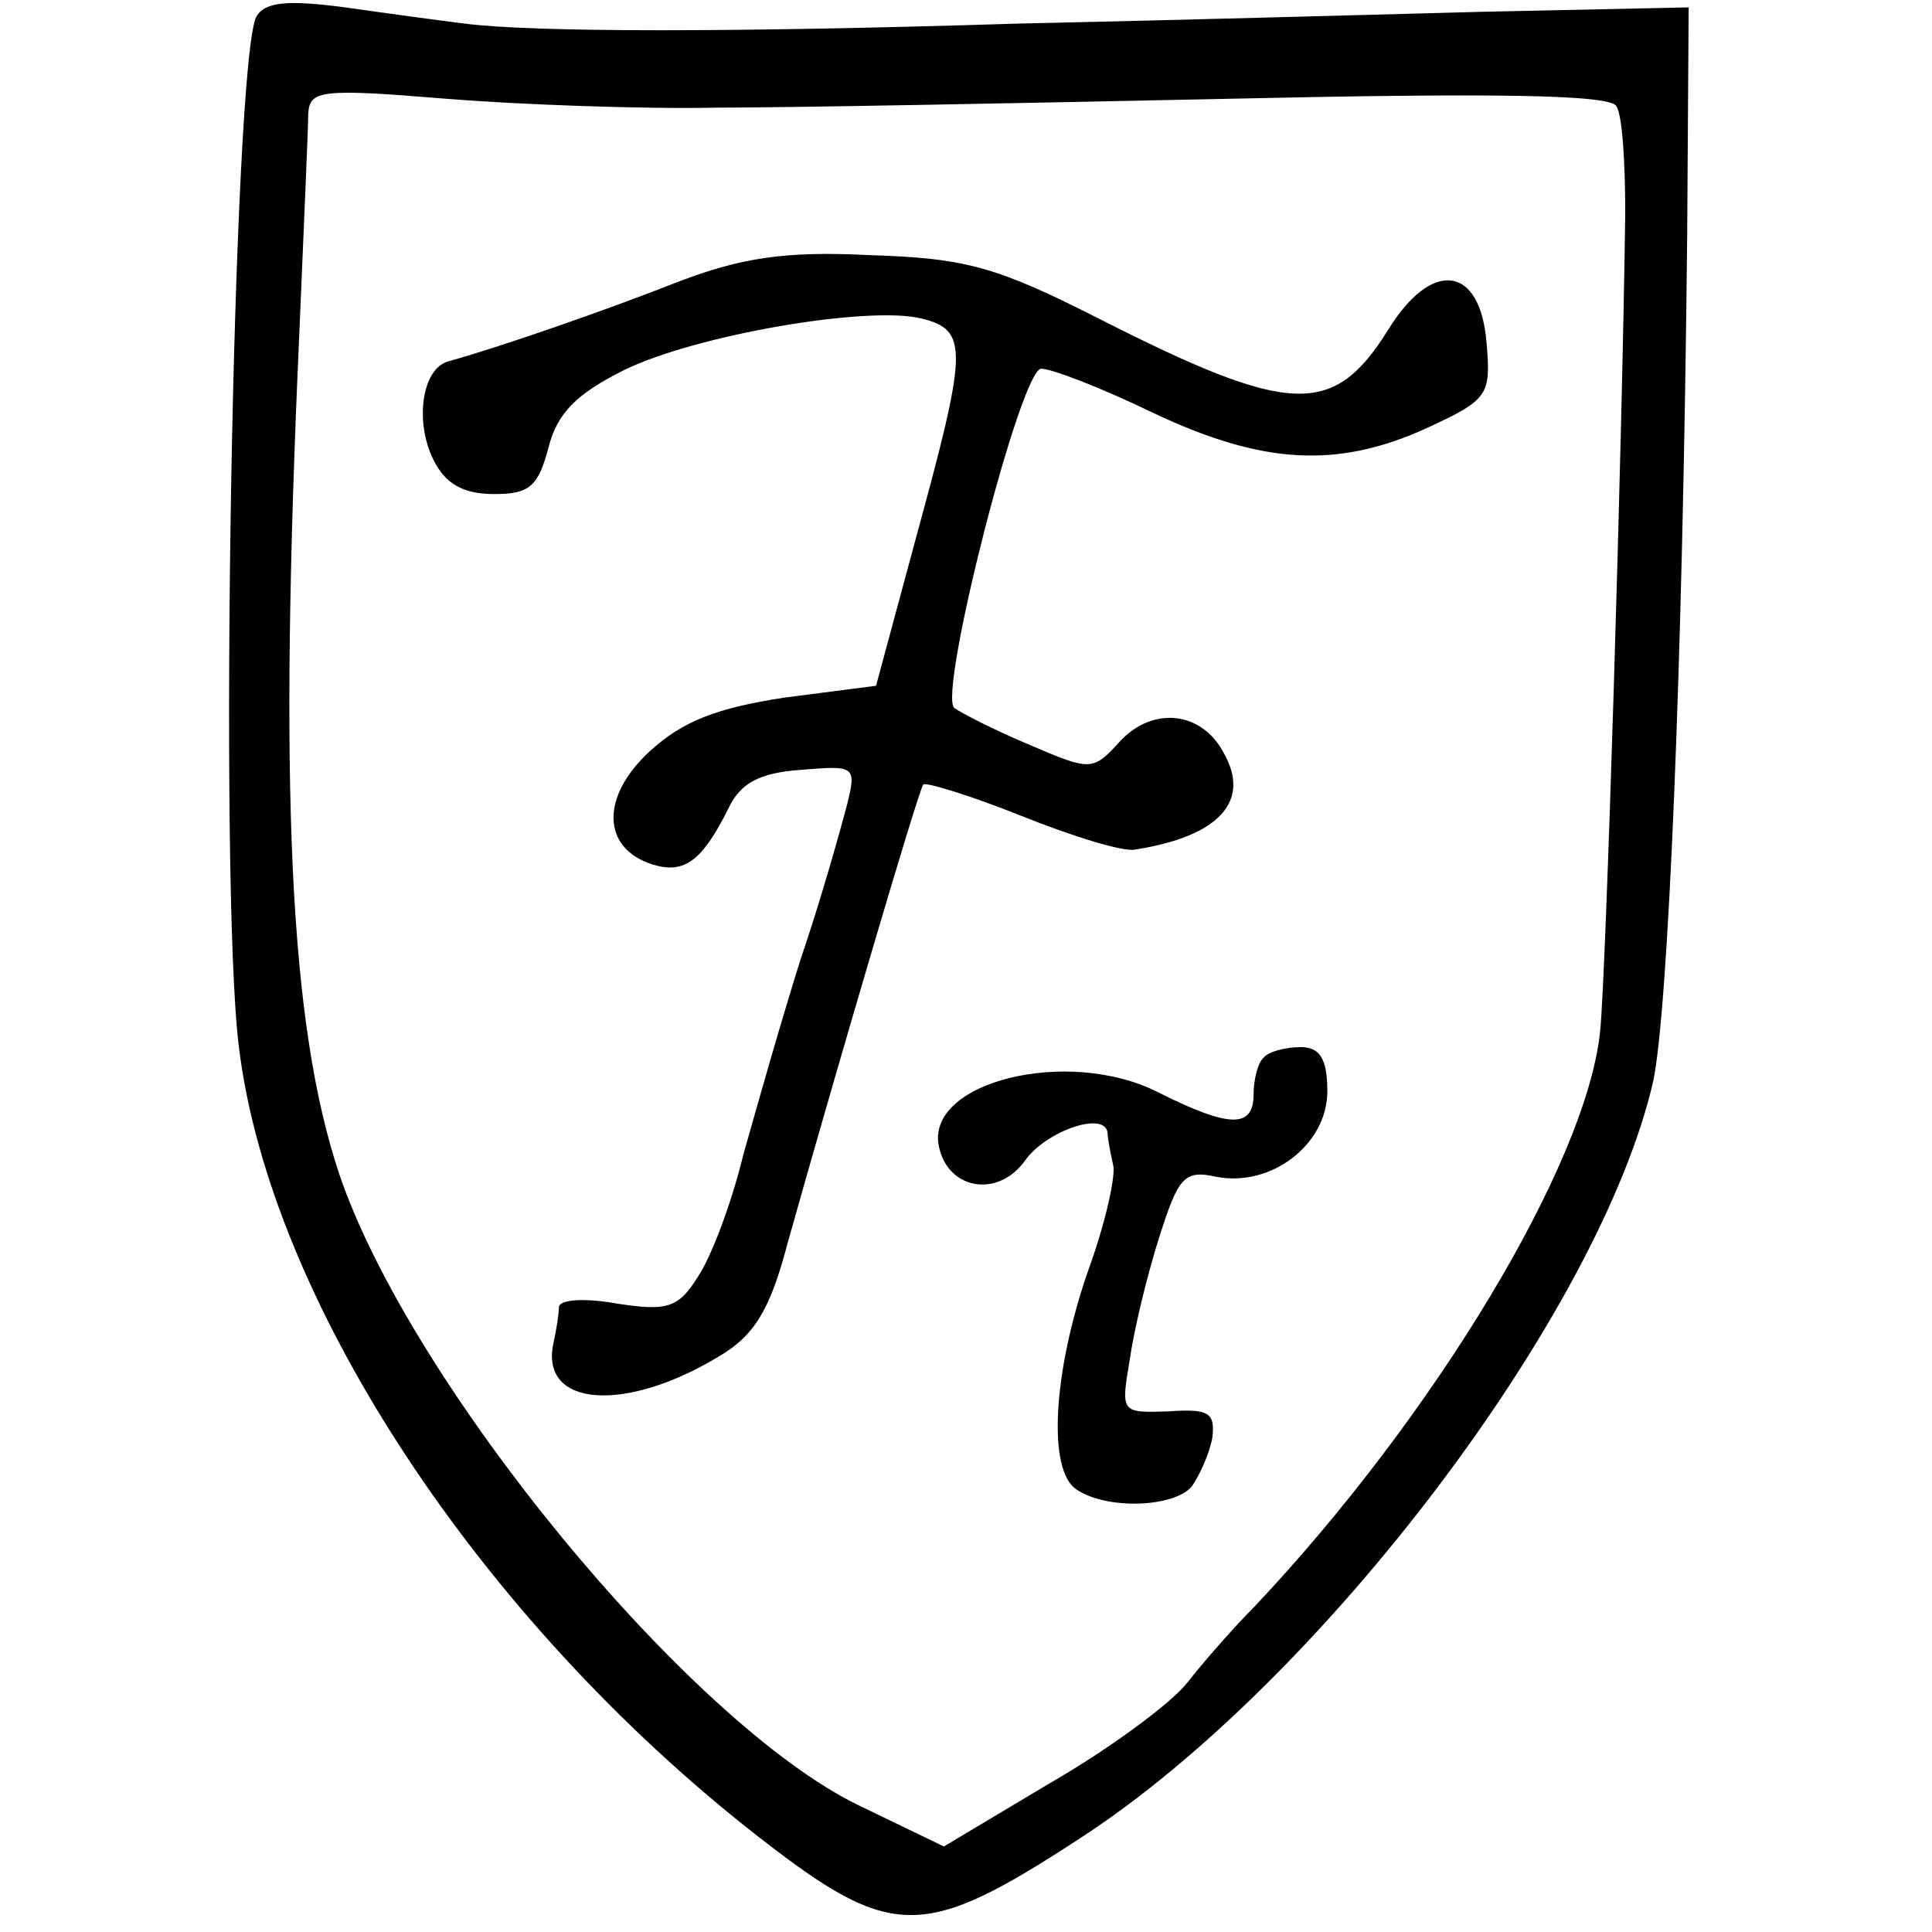
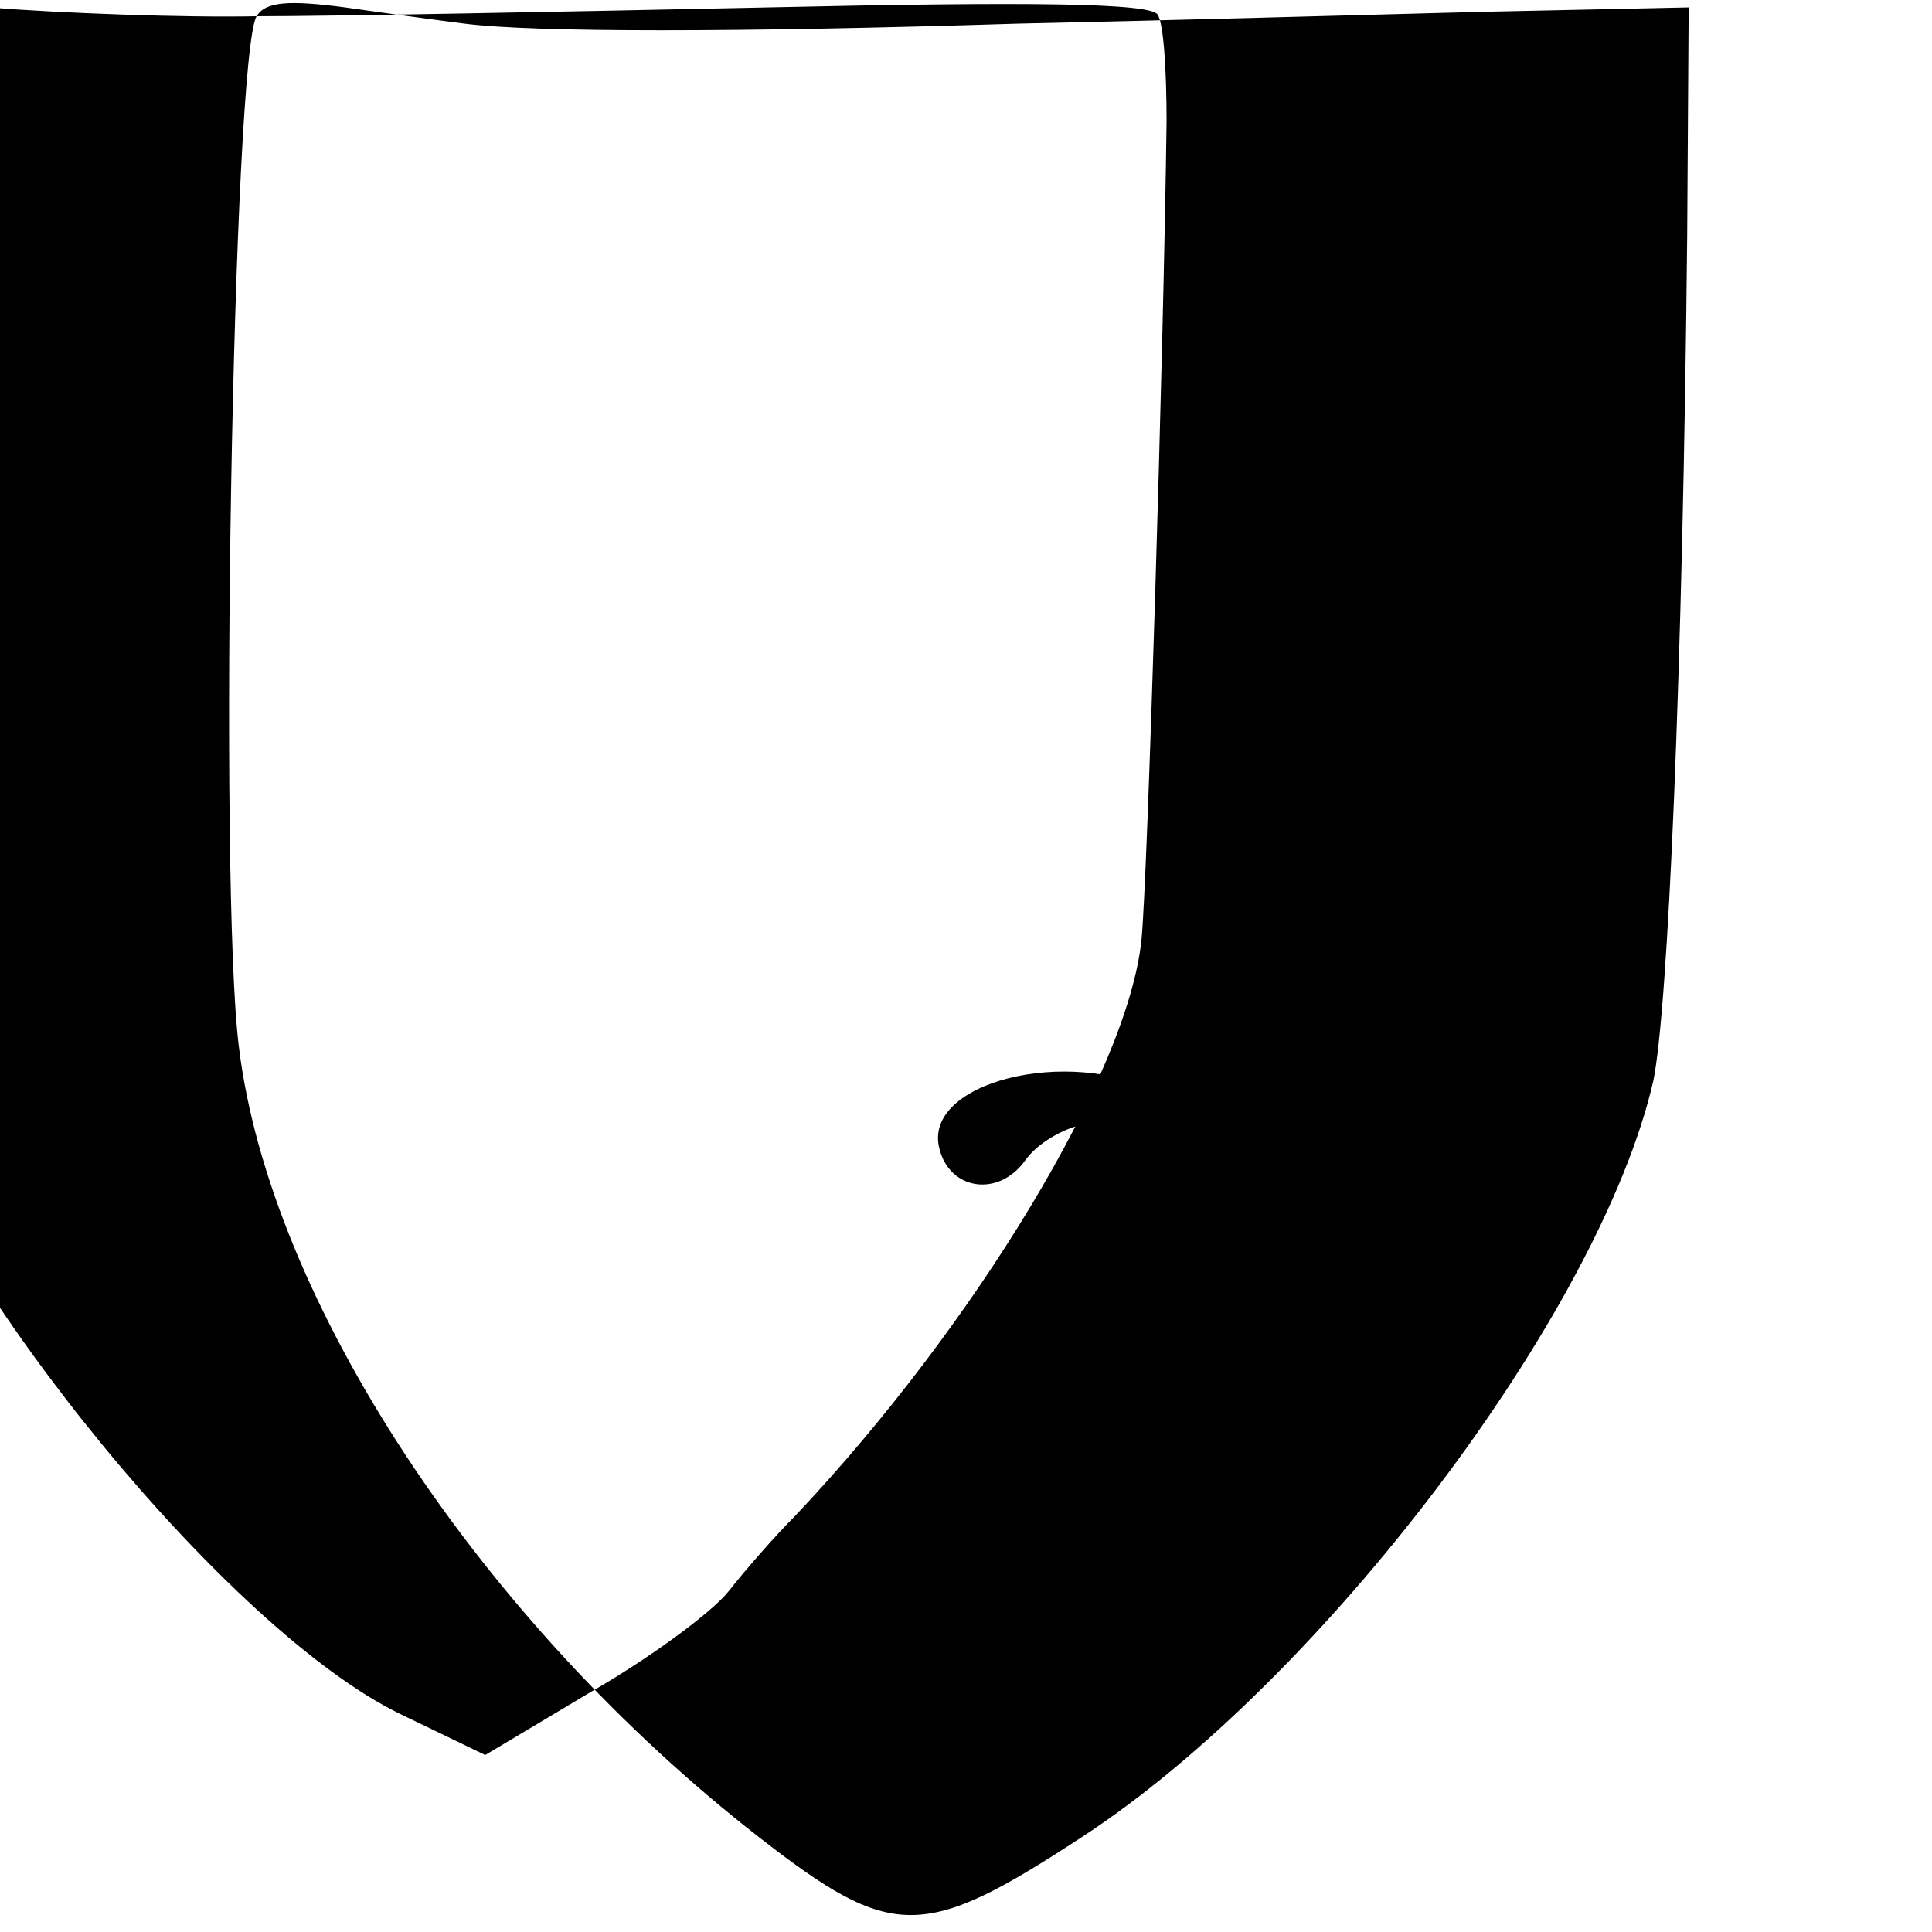
<svg xmlns="http://www.w3.org/2000/svg" version="1.0" width="131pt" height="131pt" viewBox="0 0 131 131" preserveAspectRatio="xMidYMid meet">
  <g transform="translate(0,131) scale(0.1,-0.1)" fill="#000000" stroke="none">
-     <path d="M174 1299 c-16 -26 -26 -588 -12 -699 21 -172 164 -389 353 -536 90 -70 111 -70 218 0 163 106 352 356 388 513 10 48 20 276 23 573 l1 155 -140 -3 c-77 -2 -219 -6 -315 -8 -191 -6 -328 -6 -375 0 -16 2 -53 7 -81 11 -38 5 -54 4 -60 -6z m311 -62 c50 0 206 3 347 6 178 4 260 3 264 -5 4 -6 6 -38 6 -72 -2 -157 -13 -516 -17 -555 -9 -90 -113 -262 -235 -391 -14 -14 -34 -37 -45 -51 -11 -14 -53 -45 -93 -68 l-72 -43 -58 28 c-115 56 -304 286 -352 428 -34 102 -41 261 -27 571 3 72 6 138 6 148 1 16 9 17 94 10 50 -4 133 -7 182 -6z" />
-     <path d="M460 1119 c-48 -19 -123 -45 -156 -54 -18 -5 -23 -41 -10 -67 8 -16 20 -23 41 -23 24 0 30 5 37 32 6 23 19 36 51 52 49 24 166 44 202 35 32 -8 31 -21 -4 -149 l-27 -100 -62 -8 c-46 -7 -69 -16 -91 -36 -34 -31 -33 -66 1 -77 22 -7 34 2 52 38 8 17 21 24 49 26 37 3 38 3 31 -25 -4 -15 -17 -62 -31 -103 -13 -41 -30 -101 -39 -133 -8 -33 -22 -70 -31 -83 -13 -21 -21 -23 -54 -18 -22 4 -39 3 -40 -2 0 -5 -2 -17 -4 -26 -8 -42 49 -46 112 -8 24 14 35 31 47 77 32 114 89 308 92 311 1 2 31 -7 66 -21 35 -14 70 -25 78 -23 57 9 78 33 60 65 -15 29 -48 32 -70 9 -19 -21 -20 -21 -62 -3 -24 10 -47 22 -51 25 -11 10 45 230 59 230 7 0 41 -13 76 -30 74 -35 125 -38 186 -10 41 19 43 22 40 57 -4 53 -37 58 -67 9 -37 -59 -66 -58 -196 8 -69 35 -90 41 -155 43 -58 3 -88 -2 -130 -18z" />
+     <path d="M174 1299 c-16 -26 -26 -588 -12 -699 21 -172 164 -389 353 -536 90 -70 111 -70 218 0 163 106 352 356 388 513 10 48 20 276 23 573 l1 155 -140 -3 c-77 -2 -219 -6 -315 -8 -191 -6 -328 -6 -375 0 -16 2 -53 7 -81 11 -38 5 -54 4 -60 -6z c50 0 206 3 347 6 178 4 260 3 264 -5 4 -6 6 -38 6 -72 -2 -157 -13 -516 -17 -555 -9 -90 -113 -262 -235 -391 -14 -14 -34 -37 -45 -51 -11 -14 -53 -45 -93 -68 l-72 -43 -58 28 c-115 56 -304 286 -352 428 -34 102 -41 261 -27 571 3 72 6 138 6 148 1 16 9 17 94 10 50 -4 133 -7 182 -6z" />
    <path d="M857 593 c-4 -3 -7 -15 -7 -25 0 -23 -16 -23 -64 1 -62 32 -161 7 -149 -38 7 -28 40 -33 58 -8 14 20 54 34 56 19 0 -4 2 -14 4 -23 1 -9 -6 -40 -17 -70 -24 -69 -28 -136 -8 -149 21 -14 66 -12 78 2 5 7 12 22 14 33 2 17 -2 20 -30 18 -32 -1 -32 -1 -26 35 3 21 12 58 20 83 13 41 17 46 39 41 37 -7 75 22 75 58 0 22 -5 30 -18 30 -10 0 -22 -3 -25 -7z" />
  </g>
</svg>